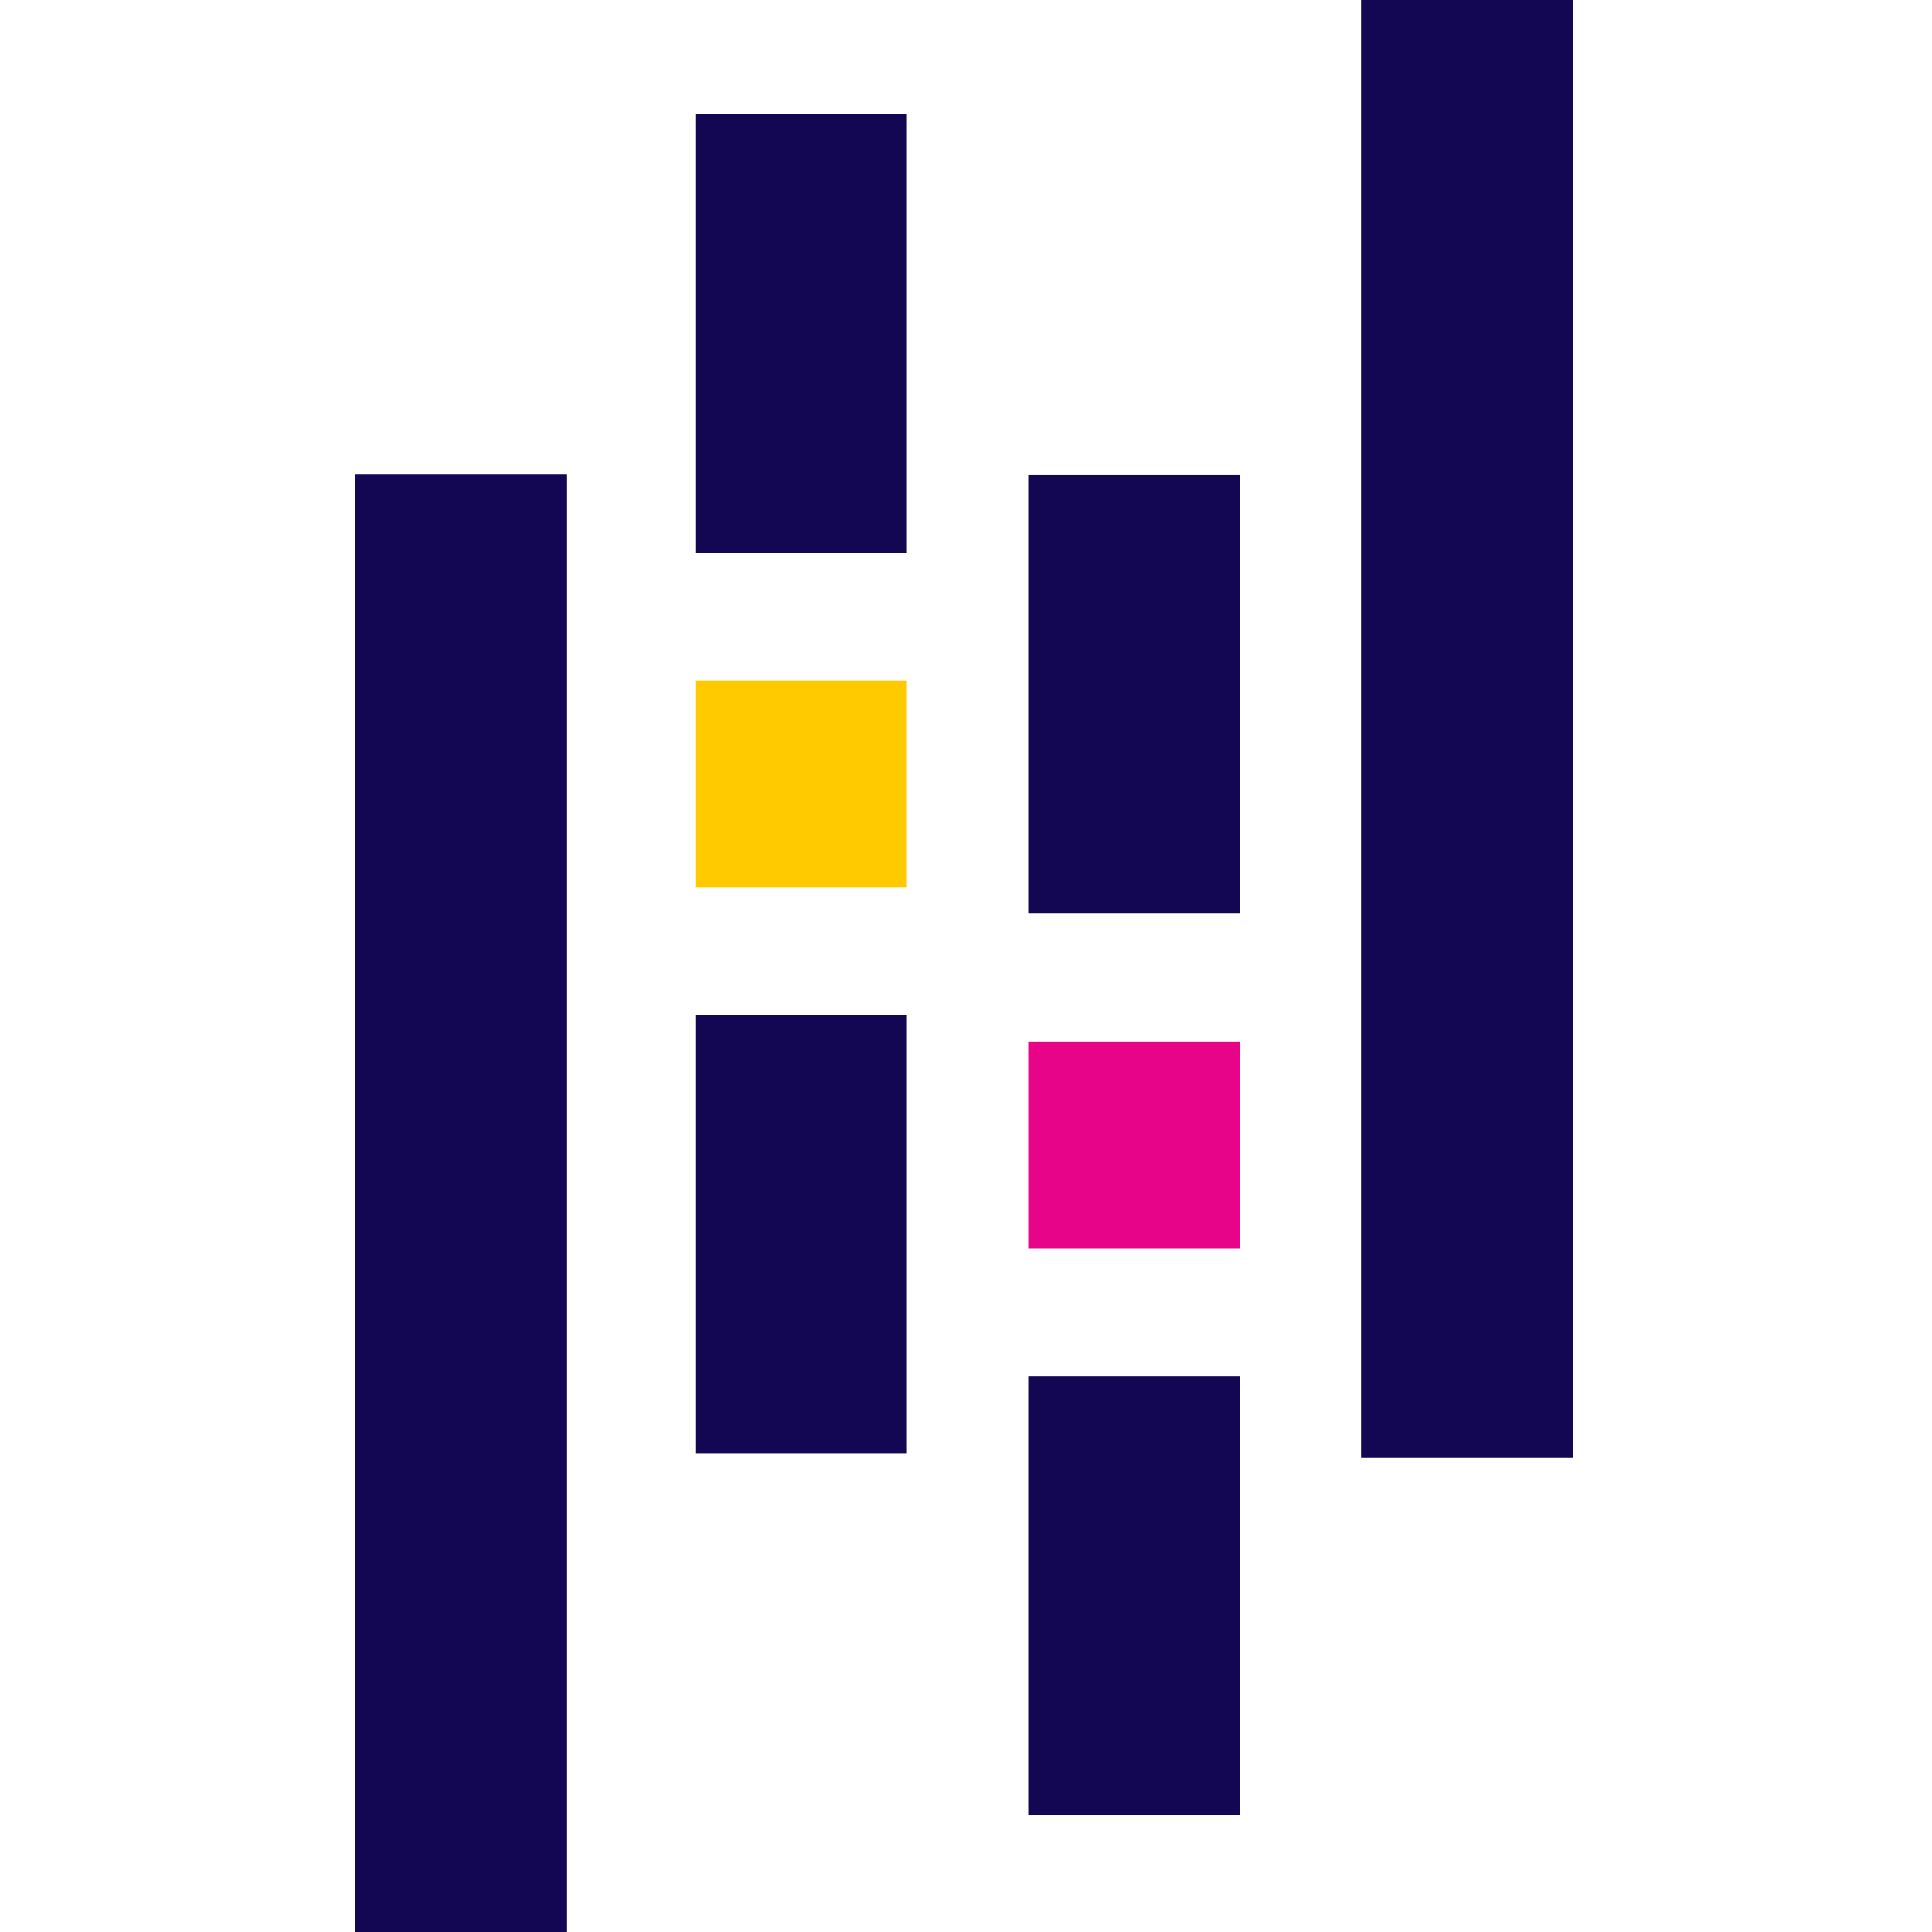
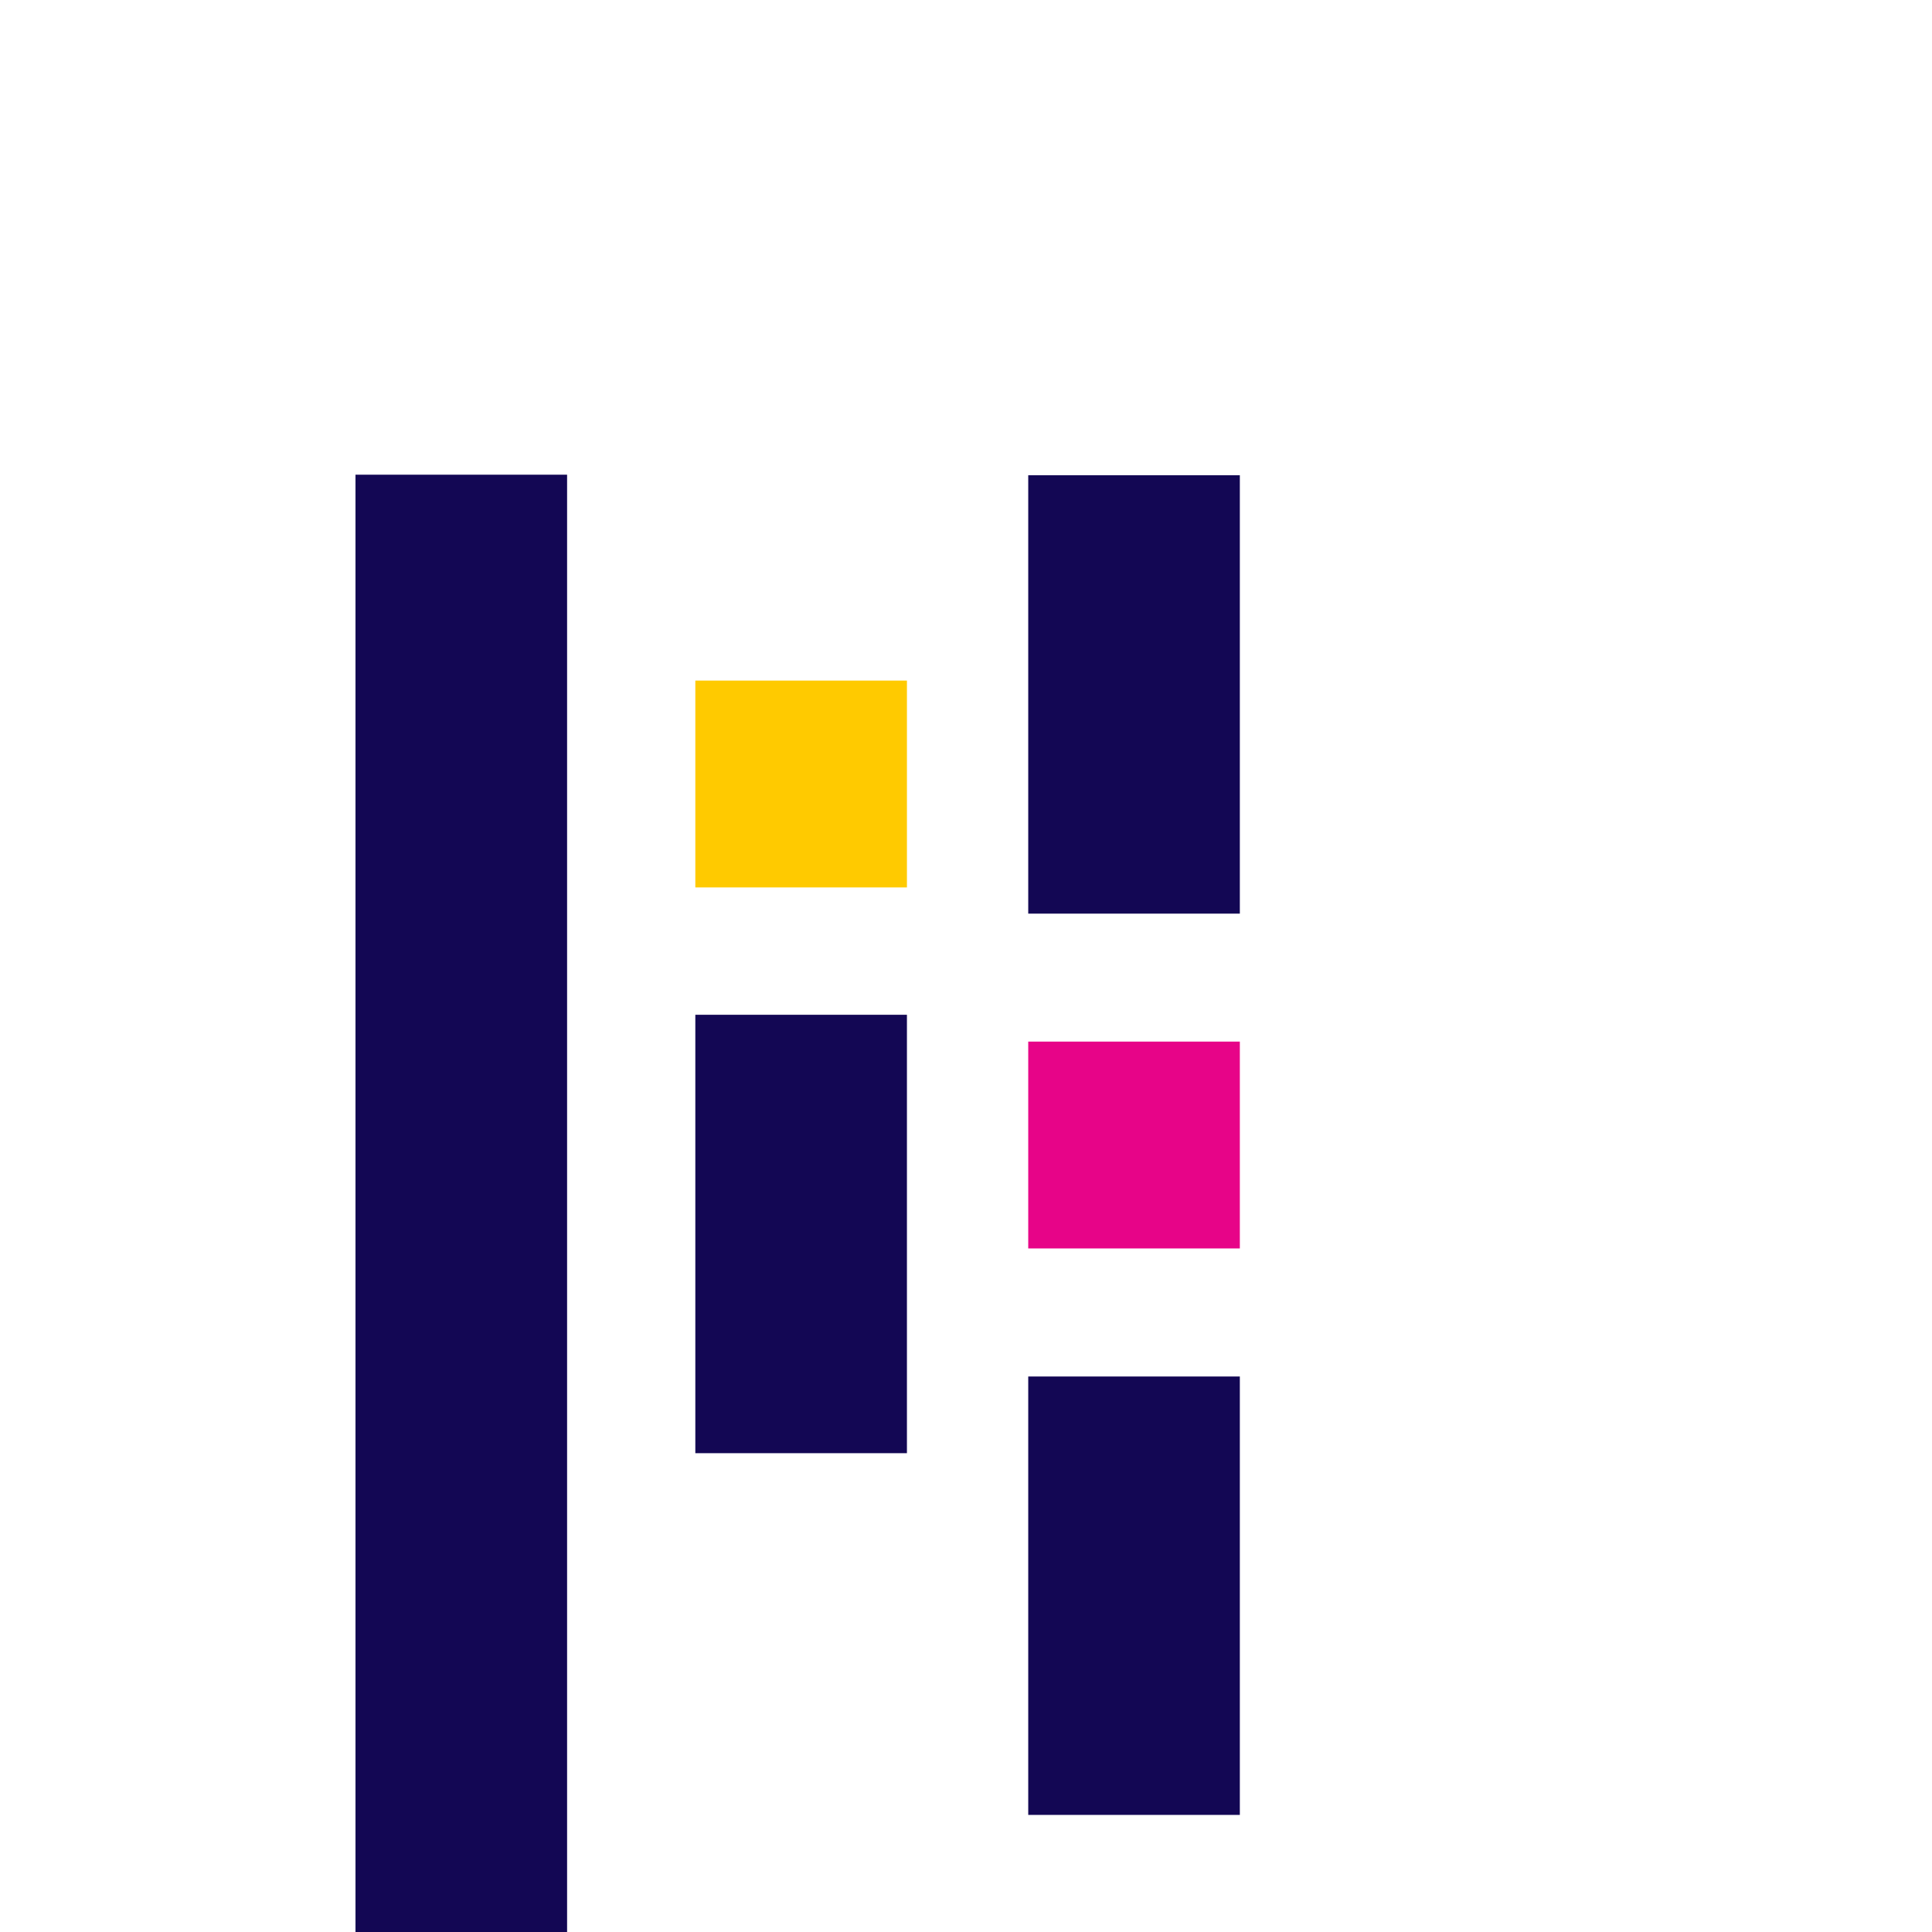
<svg xmlns="http://www.w3.org/2000/svg" width="500" height="500" viewBox="0 0 500 500" fill="none">
-   <path d="M234.713 29.556H179.951V143.016H234.713V29.556Z" fill="#130754" />
  <path d="M234.713 262.623H179.951V376.083H234.713V262.623Z" fill="#130754" />
  <path d="M234.713 176.134H179.951V229.665H234.713V176.134Z" fill="#FFCA00" />
  <path d="M146.762 122.851H92V500H146.762V122.851Z" fill="#130754" />
  <path d="M320.868 356.237H266.106V469.697H320.868V356.237Z" fill="#130754" />
  <path d="M320.868 122.988H266.106V236.448H320.868V122.988Z" fill="#130754" />
  <path d="M320.868 269.566H266.106V323.097H320.868V269.566Z" fill="#E70488" />
-   <path d="M407 0H352.238V377.149H407V0Z" fill="#130754" />
</svg>